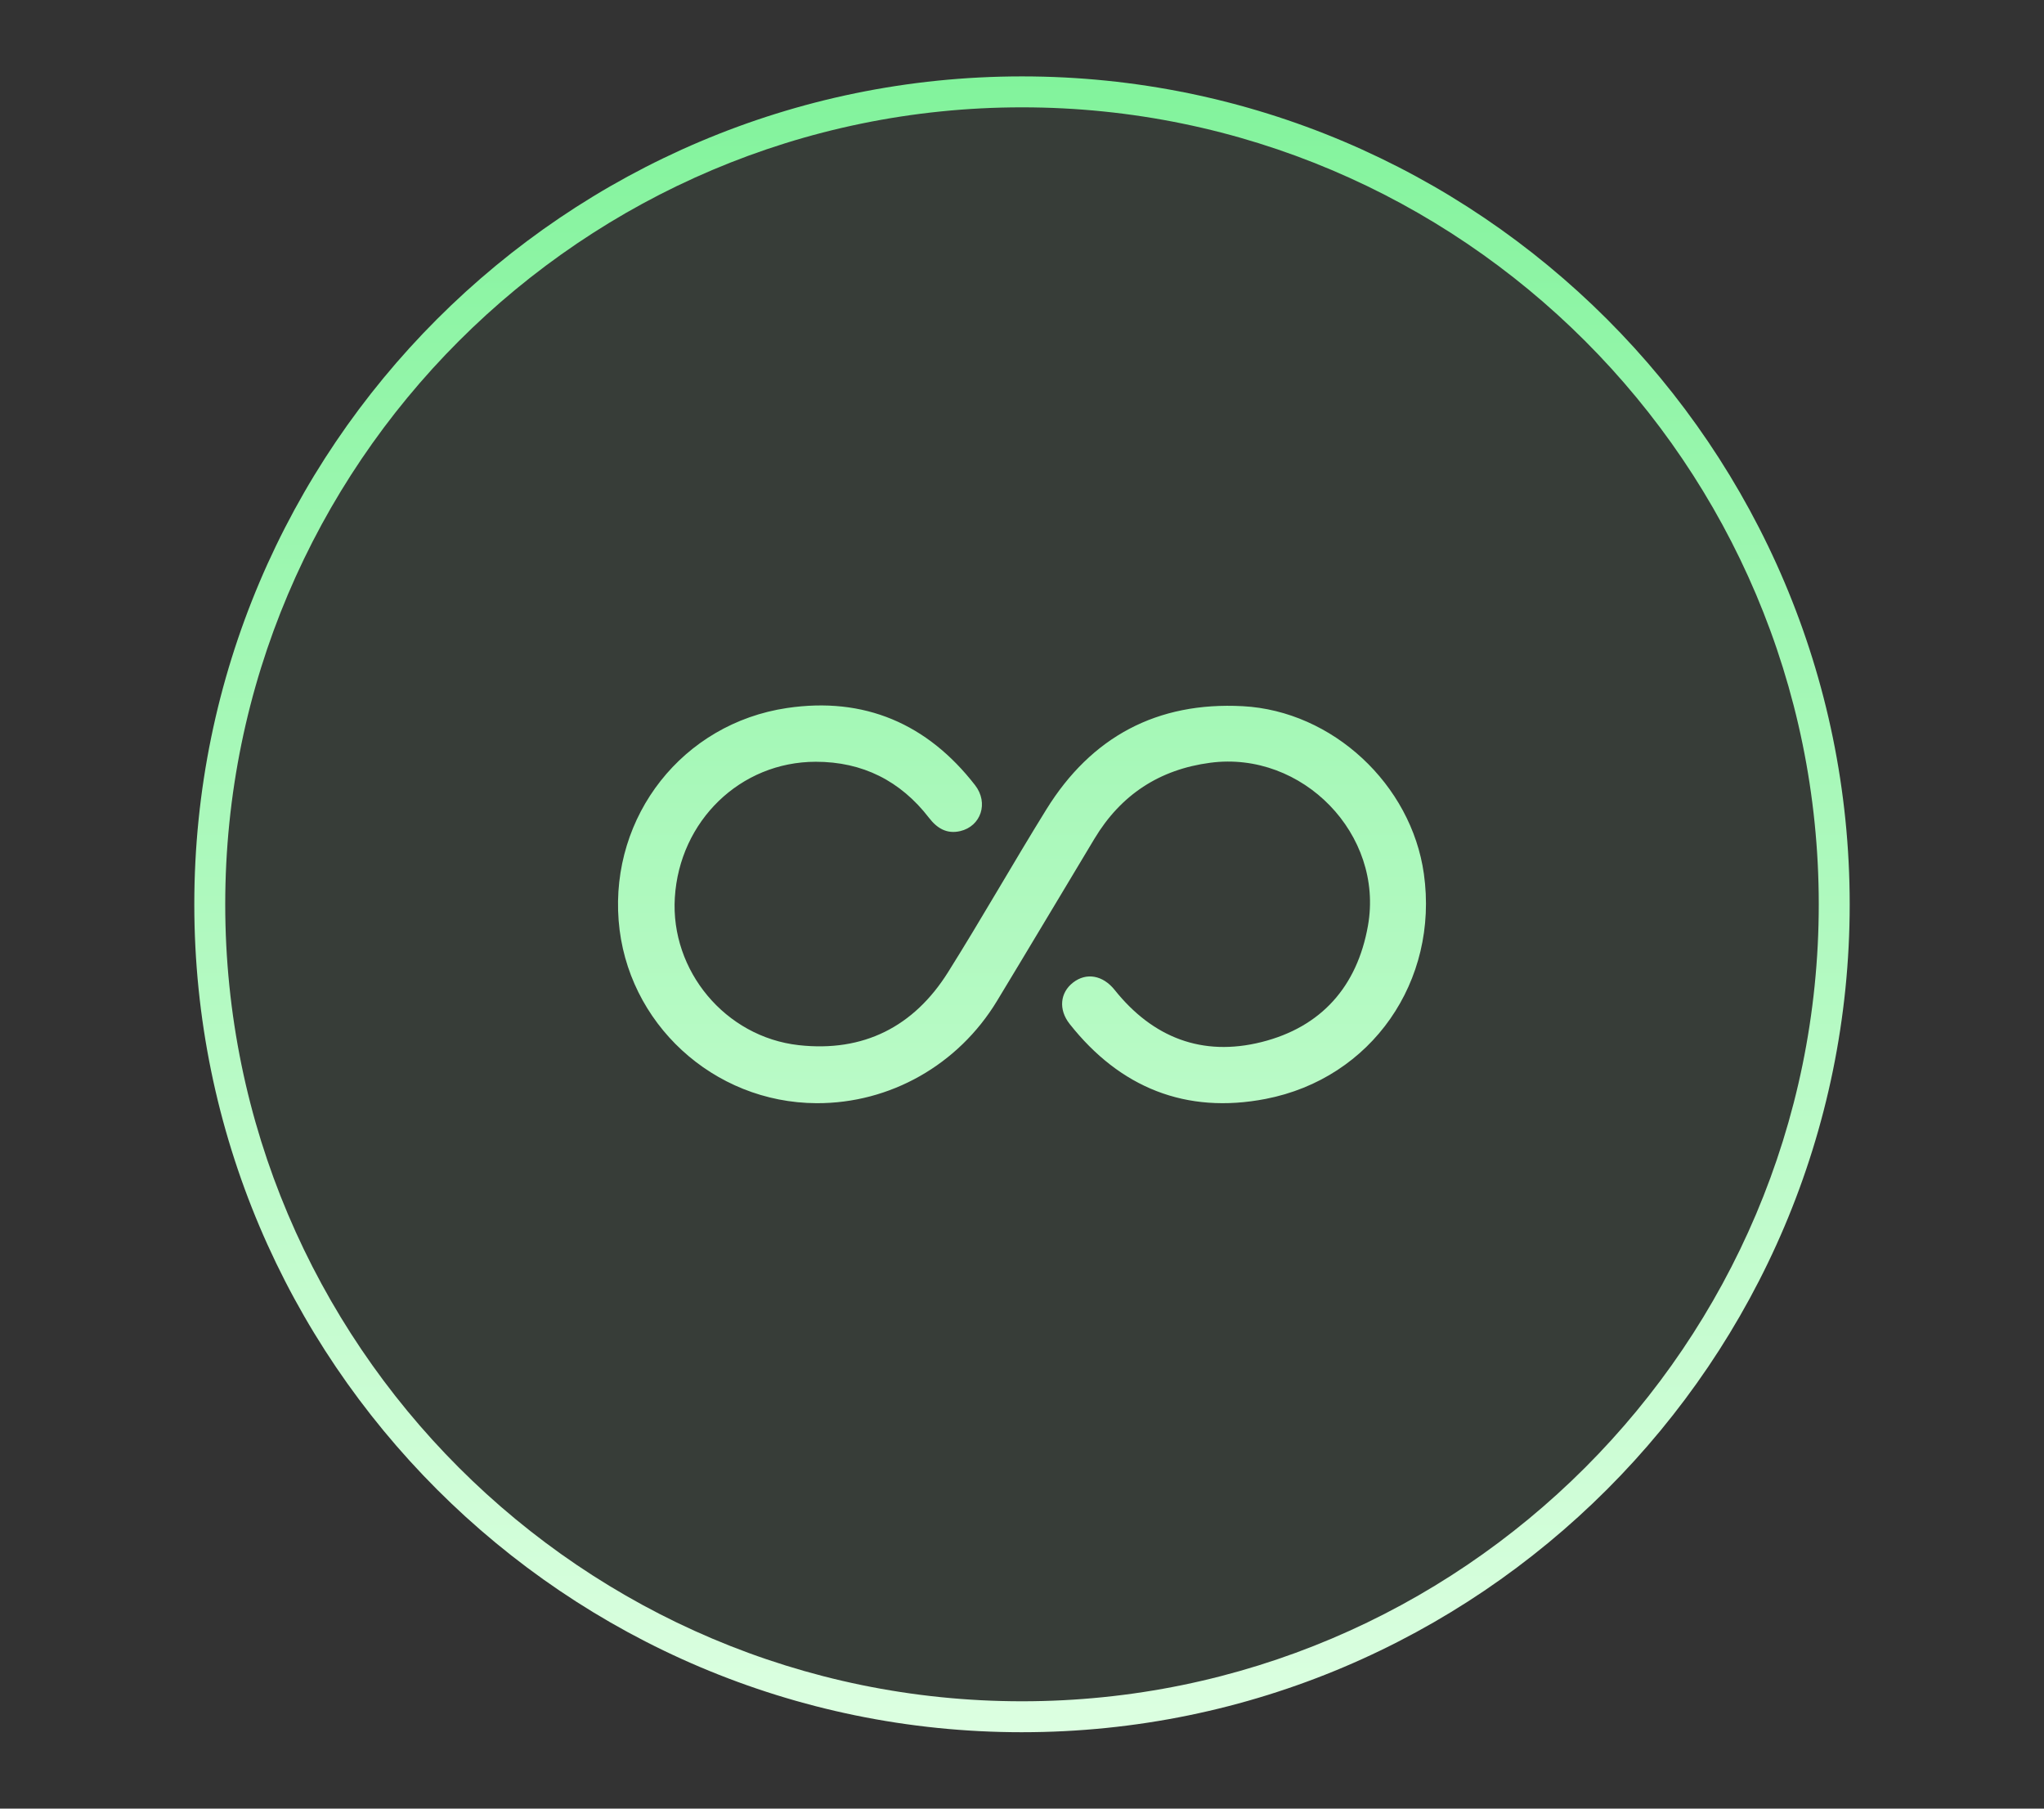
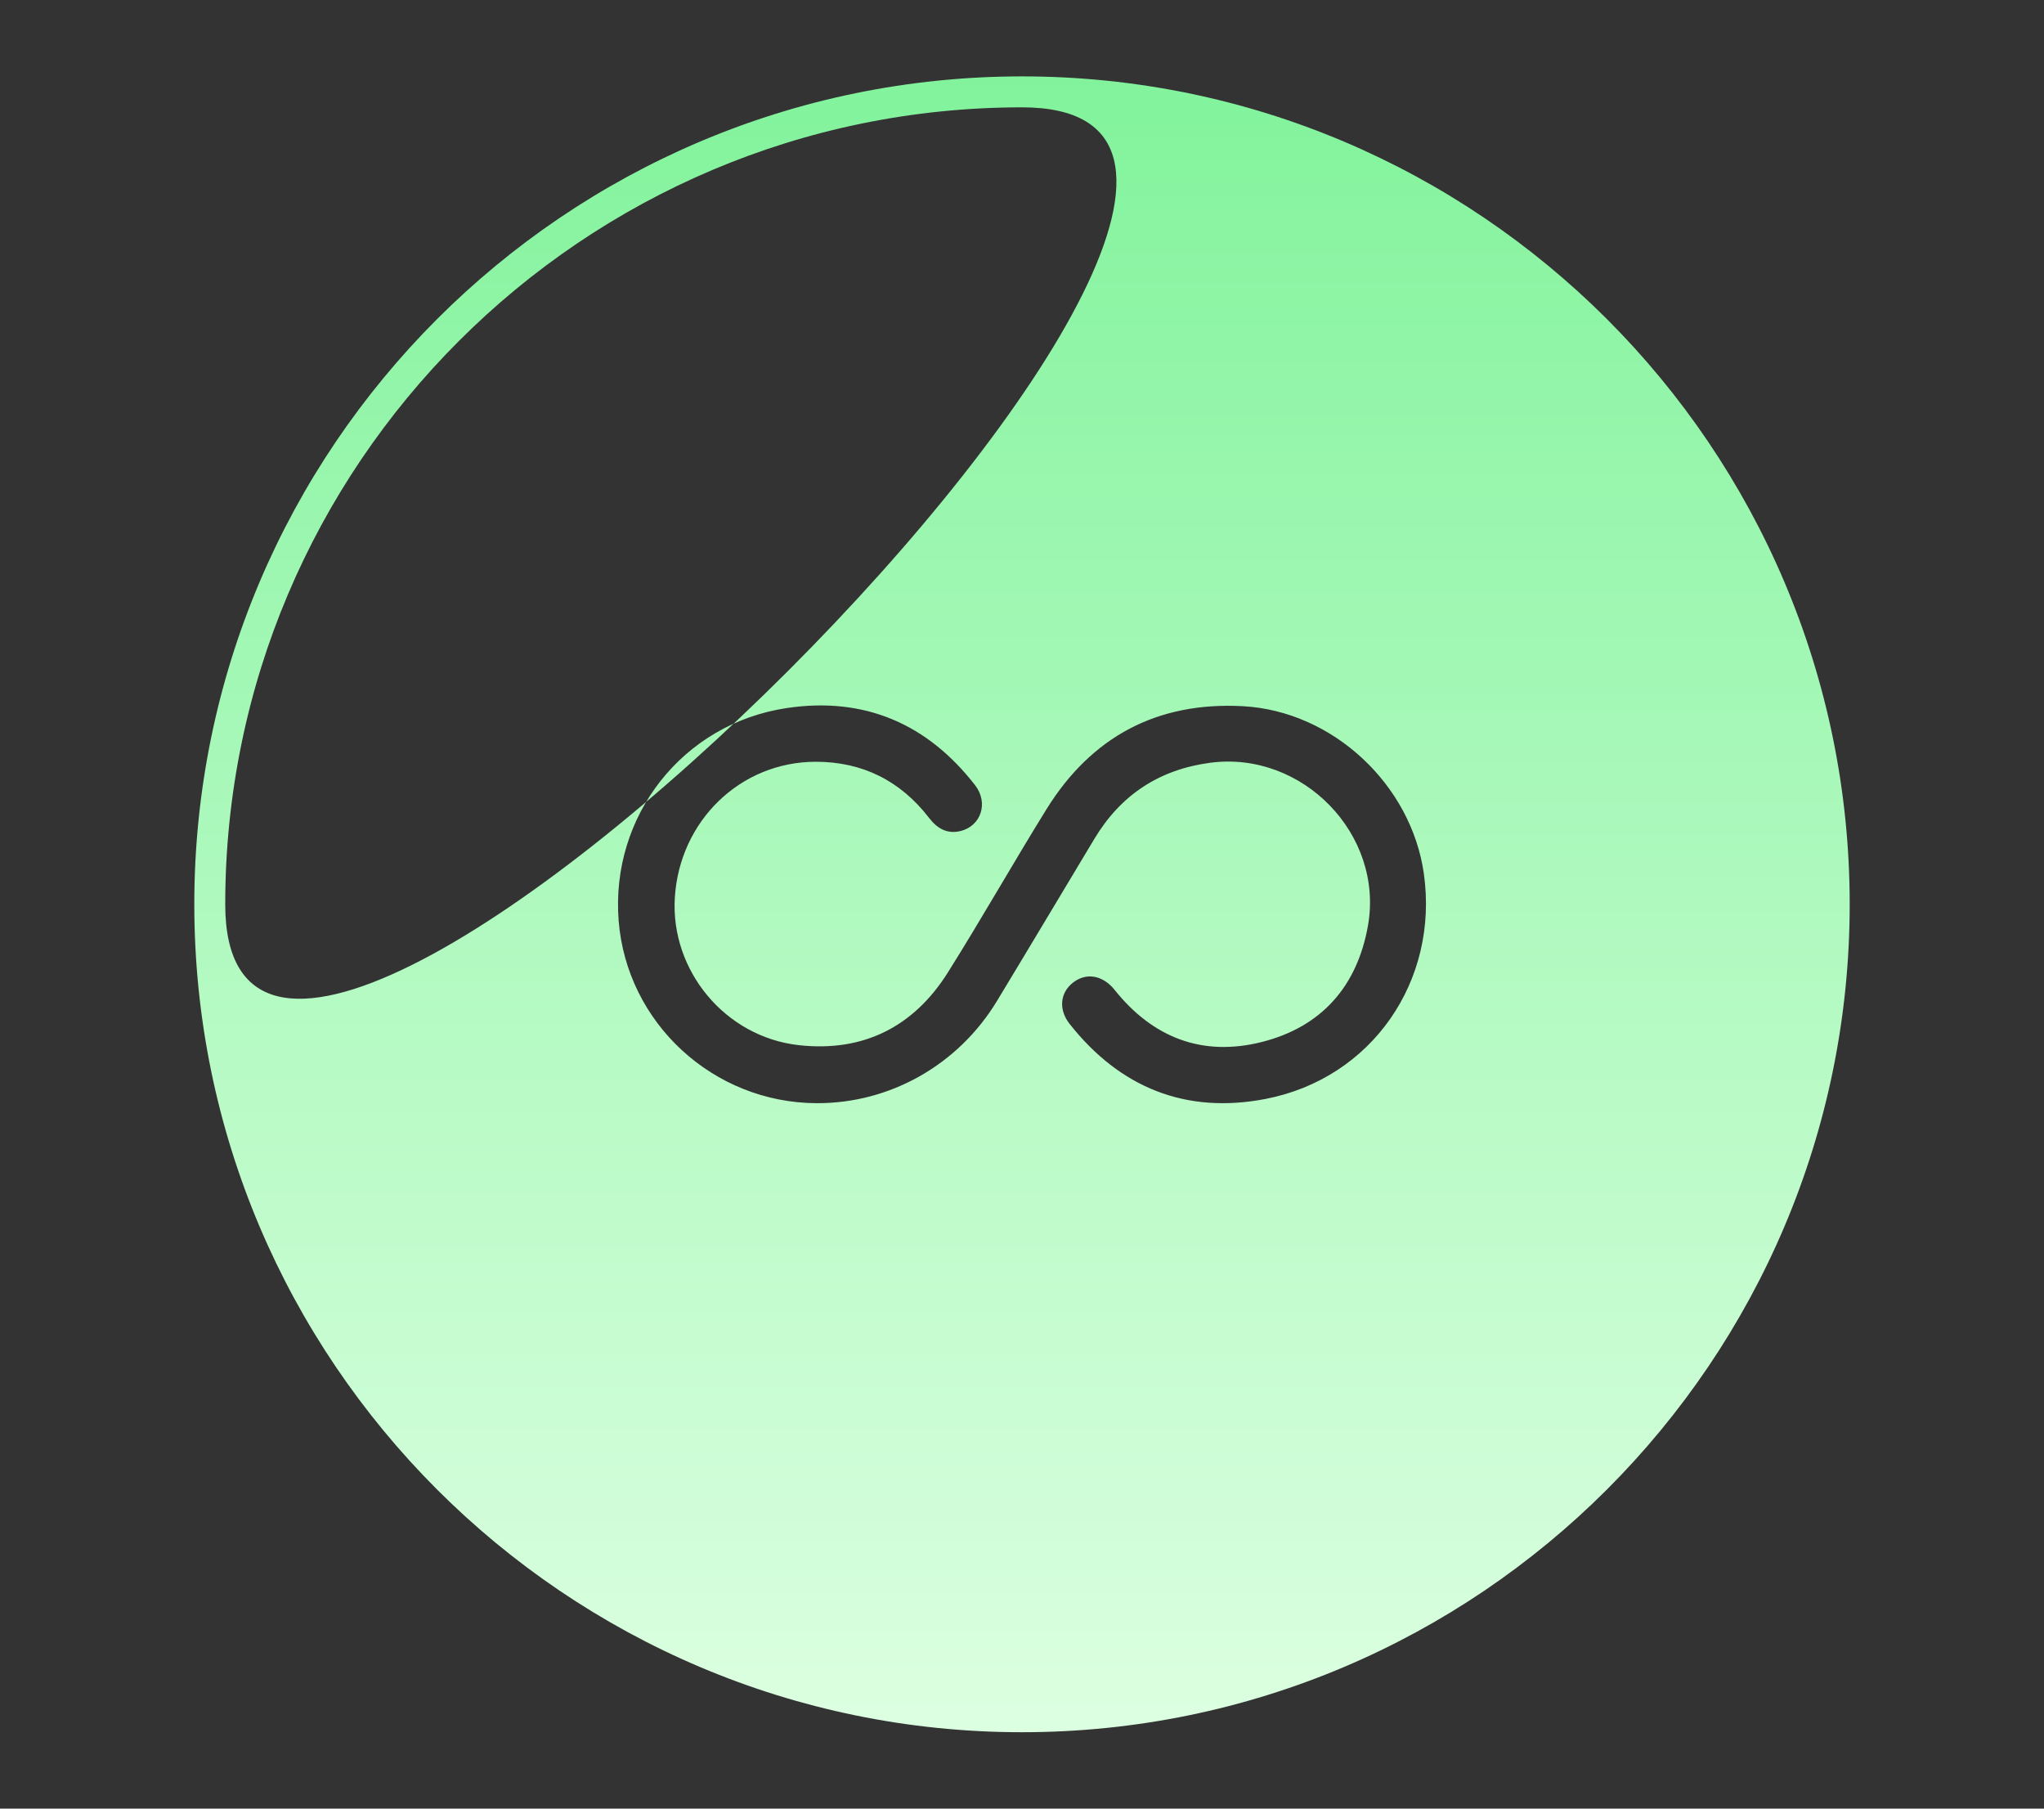
<svg xmlns="http://www.w3.org/2000/svg" id="Layer_1" viewBox="0 0 396.423 350.682">
  <rect x="0" y="0" width="396.423" height="350.682" fill="#333333" stroke="none" />
  <defs>
    <linearGradient id="linear-gradient" x1="198.211" y1="14.812" x2="198.211" y2="335.869" gradientUnits="userSpaceOnUse">
      <stop offset="0" stop-color="#82f39c" />
      <stop offset="1" stop-color="#dcffe1" />
    </linearGradient>
  </defs>
-   <circle cx="198.211" cy="175.341" r="156.788" style="fill:#82f39c; opacity:.05; stroke-width:0px;" />
-   <path d="M198.211,335.869c-88.516,0-160.528-72.013-160.528-160.528S109.696,14.812,198.211,14.812s160.528,72.013,160.528,160.528-72.013,160.528-160.528,160.528ZM198.211,20.812c-85.207,0-154.528,69.321-154.528,154.528s69.321,154.528,154.528,154.528,154.528-69.321,154.528-154.528S283.418,20.812,198.211,20.812ZM193.373,194.061c6.337-10.462,12.594-20.973,18.9-31.454,5.116-8.503,12.592-13.412,22.449-14.713,17.887-2.362,33.732,13.905,30.583,31.615-2.093,11.772-9.041,19.637-20.642,22.542-11.48,2.875-21.083-.85-28.479-10.107-2.276-2.849-5.477-3.441-8.068-1.432-2.514,1.949-2.878,5.22-.664,8.025,9.766,12.368,22.557,17.523,37.997,14.54,20.622-3.985,33.633-22.883,30.702-43.665-2.442-17.312-17.69-31.558-35.132-32.487-16.591-.884-29.357,5.925-38.084,20.018-6.472,10.451-12.536,21.154-19.07,31.565-6.65,10.596-16.43,15.528-28.936,14.143-14.274-1.581-24.92-14.46-24.05-28.605.915-14.881,12.709-26.334,27.326-26.344,9.066-.007,16.434,3.689,21.978,10.88,1.568,2.034,3.46,3.169,6.046,2.565,4.019-.939,5.55-5.463,2.885-8.898-9.271-11.949-21.516-17.188-36.475-14.97-20.239,3.001-34.241,20.936-32.658,41.208,1.551,19.863,18.335,35.342,38.4,35.415,14.236.052,27.465-7.413,34.991-19.839Z" style="fill:url(#linear-gradient); stroke-width:0px;" />
+   <path d="M198.211,335.869c-88.516,0-160.528-72.013-160.528-160.528S109.696,14.812,198.211,14.812s160.528,72.013,160.528,160.528-72.013,160.528-160.528,160.528ZM198.211,20.812c-85.207,0-154.528,69.321-154.528,154.528S283.418,20.812,198.211,20.812ZM193.373,194.061c6.337-10.462,12.594-20.973,18.9-31.454,5.116-8.503,12.592-13.412,22.449-14.713,17.887-2.362,33.732,13.905,30.583,31.615-2.093,11.772-9.041,19.637-20.642,22.542-11.48,2.875-21.083-.85-28.479-10.107-2.276-2.849-5.477-3.441-8.068-1.432-2.514,1.949-2.878,5.22-.664,8.025,9.766,12.368,22.557,17.523,37.997,14.54,20.622-3.985,33.633-22.883,30.702-43.665-2.442-17.312-17.69-31.558-35.132-32.487-16.591-.884-29.357,5.925-38.084,20.018-6.472,10.451-12.536,21.154-19.07,31.565-6.65,10.596-16.43,15.528-28.936,14.143-14.274-1.581-24.92-14.46-24.05-28.605.915-14.881,12.709-26.334,27.326-26.344,9.066-.007,16.434,3.689,21.978,10.88,1.568,2.034,3.46,3.169,6.046,2.565,4.019-.939,5.55-5.463,2.885-8.898-9.271-11.949-21.516-17.188-36.475-14.97-20.239,3.001-34.241,20.936-32.658,41.208,1.551,19.863,18.335,35.342,38.4,35.415,14.236.052,27.465-7.413,34.991-19.839Z" style="fill:url(#linear-gradient); stroke-width:0px;" />
</svg>